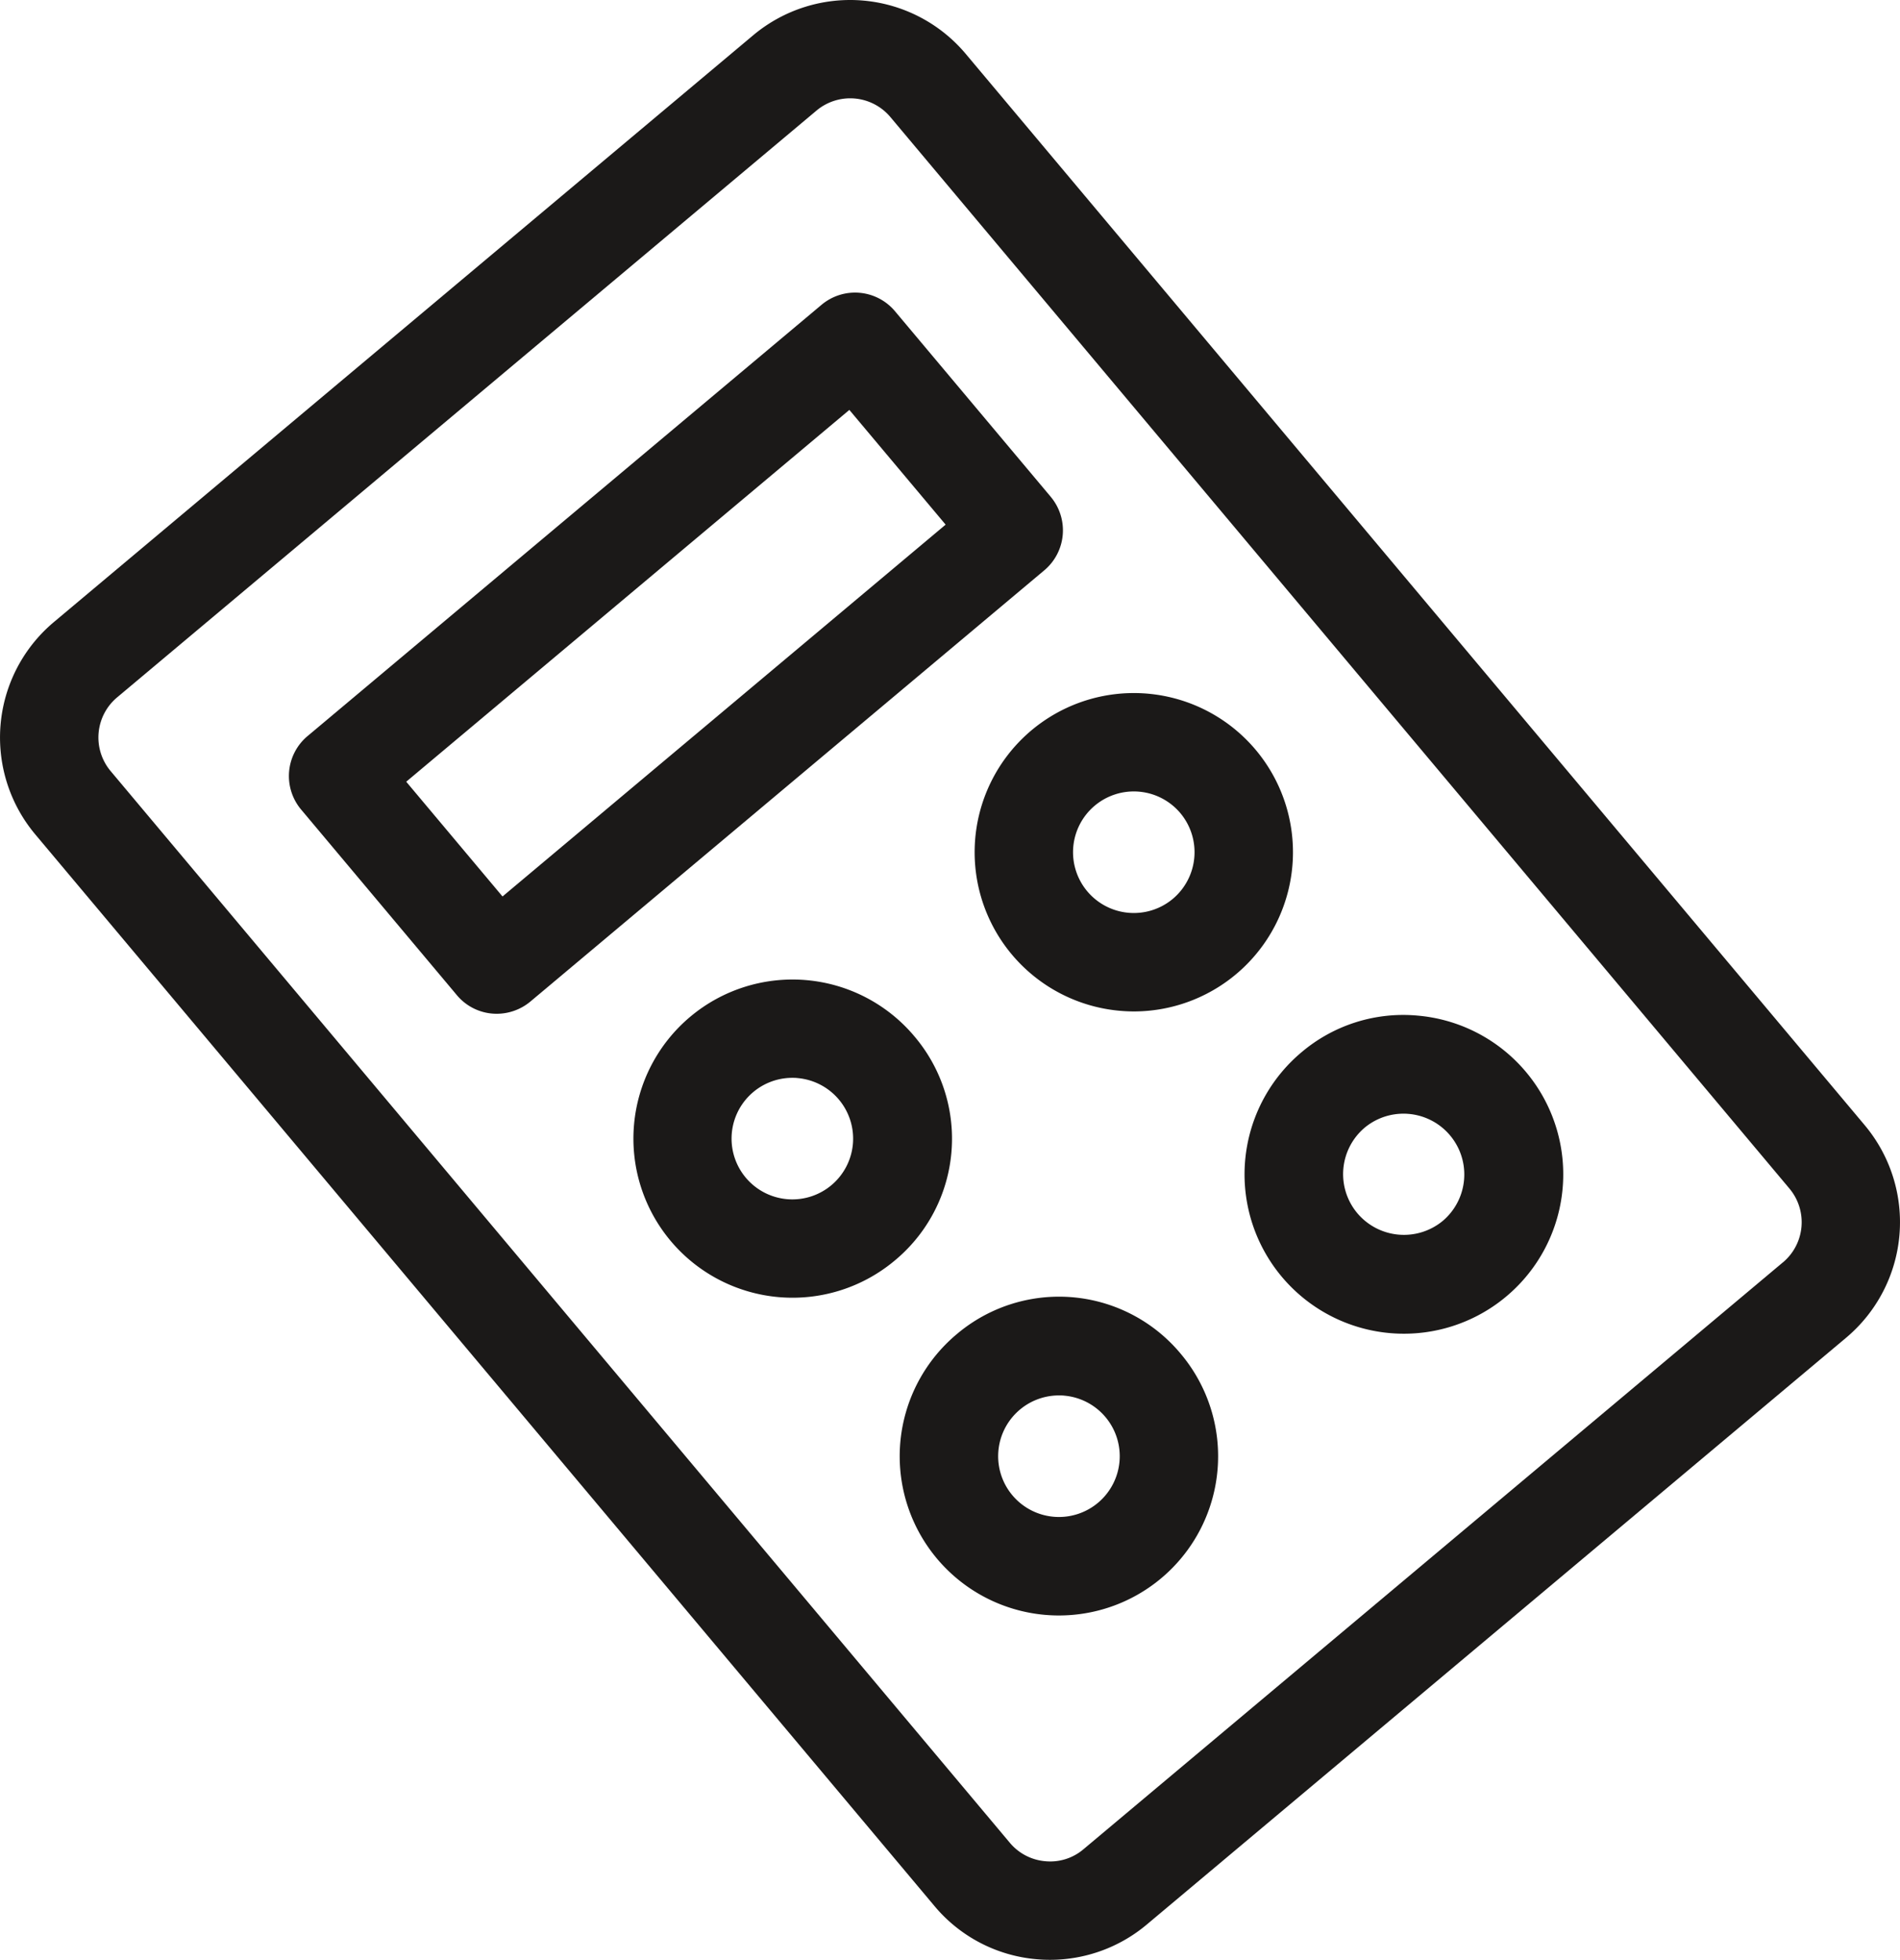
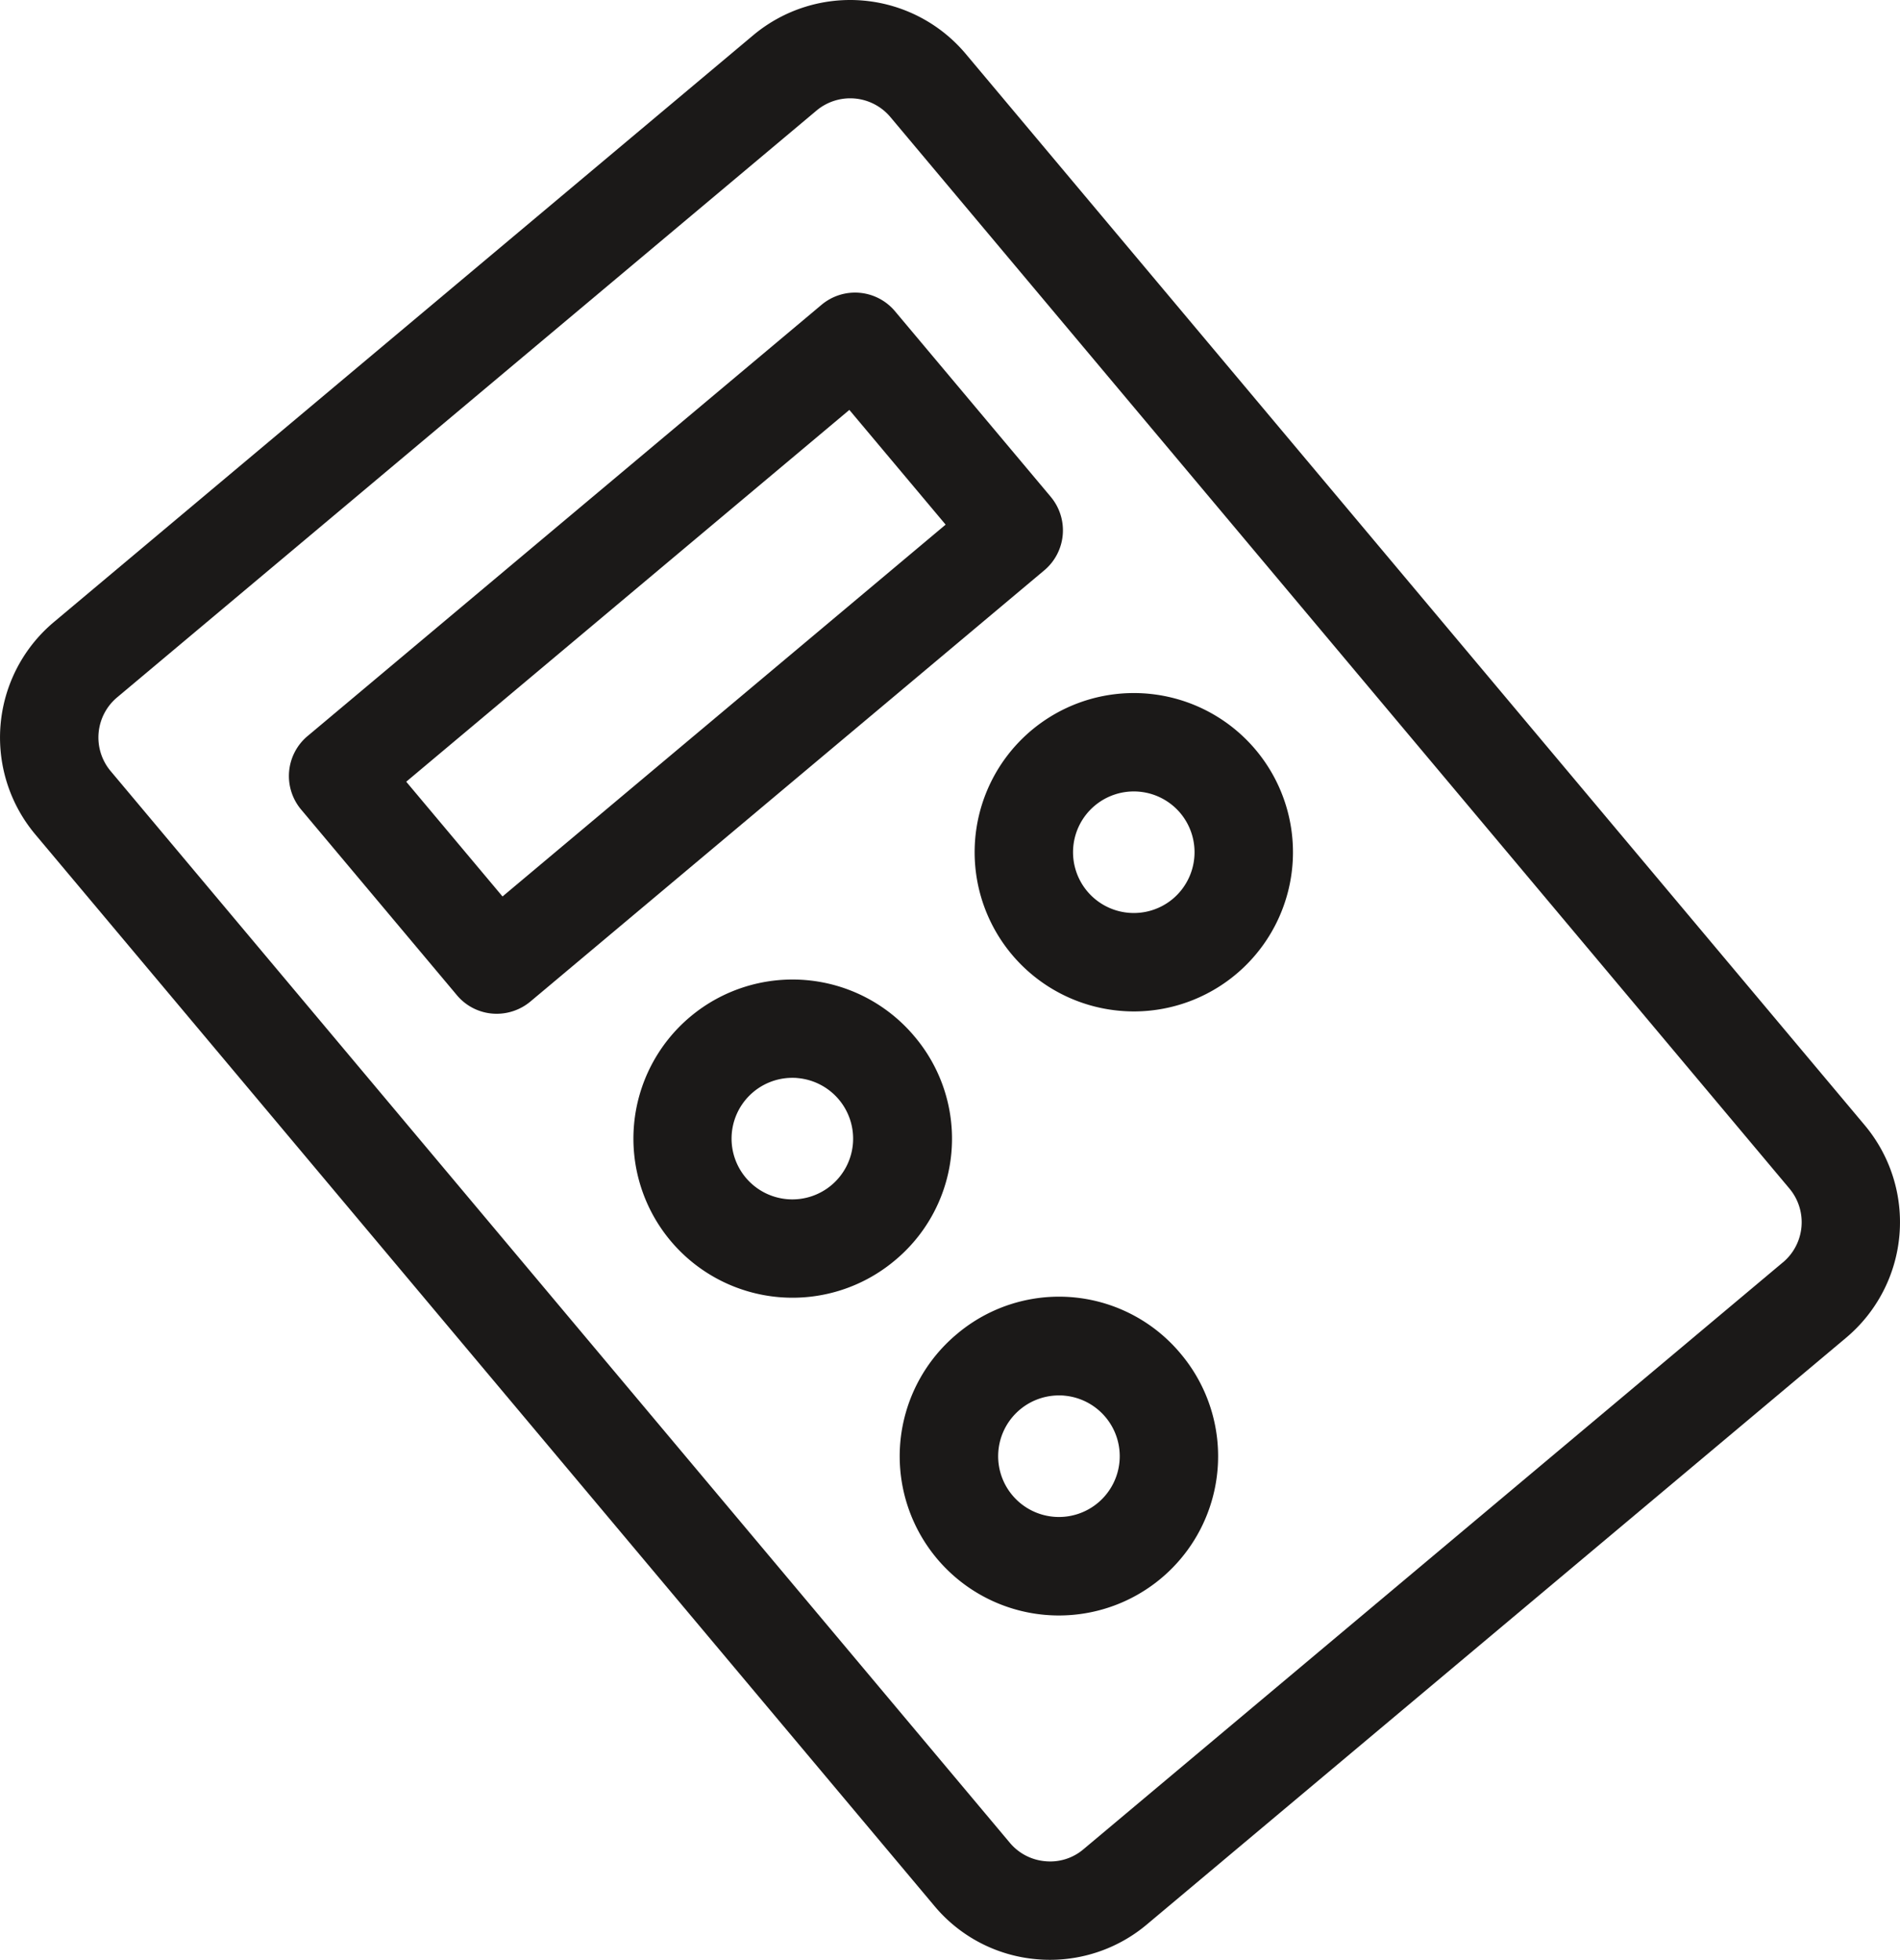
<svg xmlns="http://www.w3.org/2000/svg" width="77.239" height="79.673" viewBox="0 0 77.239 79.673">
  <defs>
    <clipPath id="clip-path">
      <rect id="Rectangle_12" data-name="Rectangle 12" width="77.239" height="79.673" transform="translate(0 0)" fill="#1b1918" />
    </clipPath>
  </defs>
  <g id="icon_calcul" data-name="icon calcul" transform="translate(0 0)">
    <g id="Groupe_4" data-name="Groupe 4" clip-path="url(#clip-path)">
      <path id="Tracé_38" data-name="Tracé 38" d="M75.808,45.747,39.255,2.185a6.136,6.136,0,0,0-8.632-.755L2.19,25.289a6.127,6.127,0,0,0-.756,8.632L37.986,77.483a6.09,6.09,0,0,0,4.161,2.166c.182.016.362.024.543.024a6.117,6.117,0,0,0,3.929-1.435L75.053,54.379a6.134,6.134,0,0,0,.755-8.632m-3.326,5.569L44.048,75.175a2.084,2.084,0,0,1-1.553.489,2.112,2.112,0,0,1-1.445-.752L4.5,31.35a2.127,2.127,0,0,1,.262-3L33.194,4.494a2.133,2.133,0,0,1,3,.262L72.744,48.318a2.131,2.131,0,0,1-.262,3" fill="#1b1918" />
      <path id="Tracé_39" data-name="Tracé 39" d="M42.718,20.2l-6.345-7.56a2.119,2.119,0,0,0-2.972-.252L12.489,29.935a2.12,2.12,0,0,0-.251,2.972l6.337,7.552a2.107,2.107,0,0,0,1.62.754,2.141,2.141,0,0,0,1.36-.492L42.466,23.174a2.122,2.122,0,0,0,.252-2.973m-4.276,1.127L20.428,36.444l-3.914-4.665L34.528,16.664Z" fill="#1b1918" />
      <path id="Tracé_40" data-name="Tracé 40" d="M38.889,54.242a6.472,6.472,0,1,0,9.116.8,6.433,6.433,0,0,0-9.116-.8m6.621,5.173a2.471,2.471,0,1,1-2.467-2.687c.074,0,.149,0,.221.009a2.471,2.471,0,0,1,2.246,2.678" fill="#1b1918" />
      <path id="Tracé_41" data-name="Tracé 41" d="M37.172,42.13a6.468,6.468,0,1,0-.8,9.116,6.431,6.431,0,0,0,.8-9.116m-2.5,4.375a2.471,2.471,0,1,1-2.467-2.688c.072,0,.146,0,.22.01a2.473,2.473,0,0,1,2.247,2.678" fill="#1b1918" />
      <path id="Tracé_42" data-name="Tracé 42" d="M51.049,30.486a6.471,6.471,0,1,0-5.522,10.606c.193.017.384.026.575.026a6.473,6.473,0,0,0,4.947-10.632M47.68,36.539a2.471,2.471,0,1,1,.305-3.482,2.478,2.478,0,0,1-.305,3.482" fill="#1b1918" />
-       <path id="Tracé_43" data-name="Tracé 43" d="M57.635,41.288a6.392,6.392,0,0,0-4.723,1.487,6.478,6.478,0,1,0,4.723-1.487m1.026,8.337a2.478,2.478,0,0,1-3.483-.305,2.473,2.473,0,0,1,.305-3.482,2.472,2.472,0,0,1,3.178,3.787" fill="#1b1918" />
    </g>
  </g>
</svg>